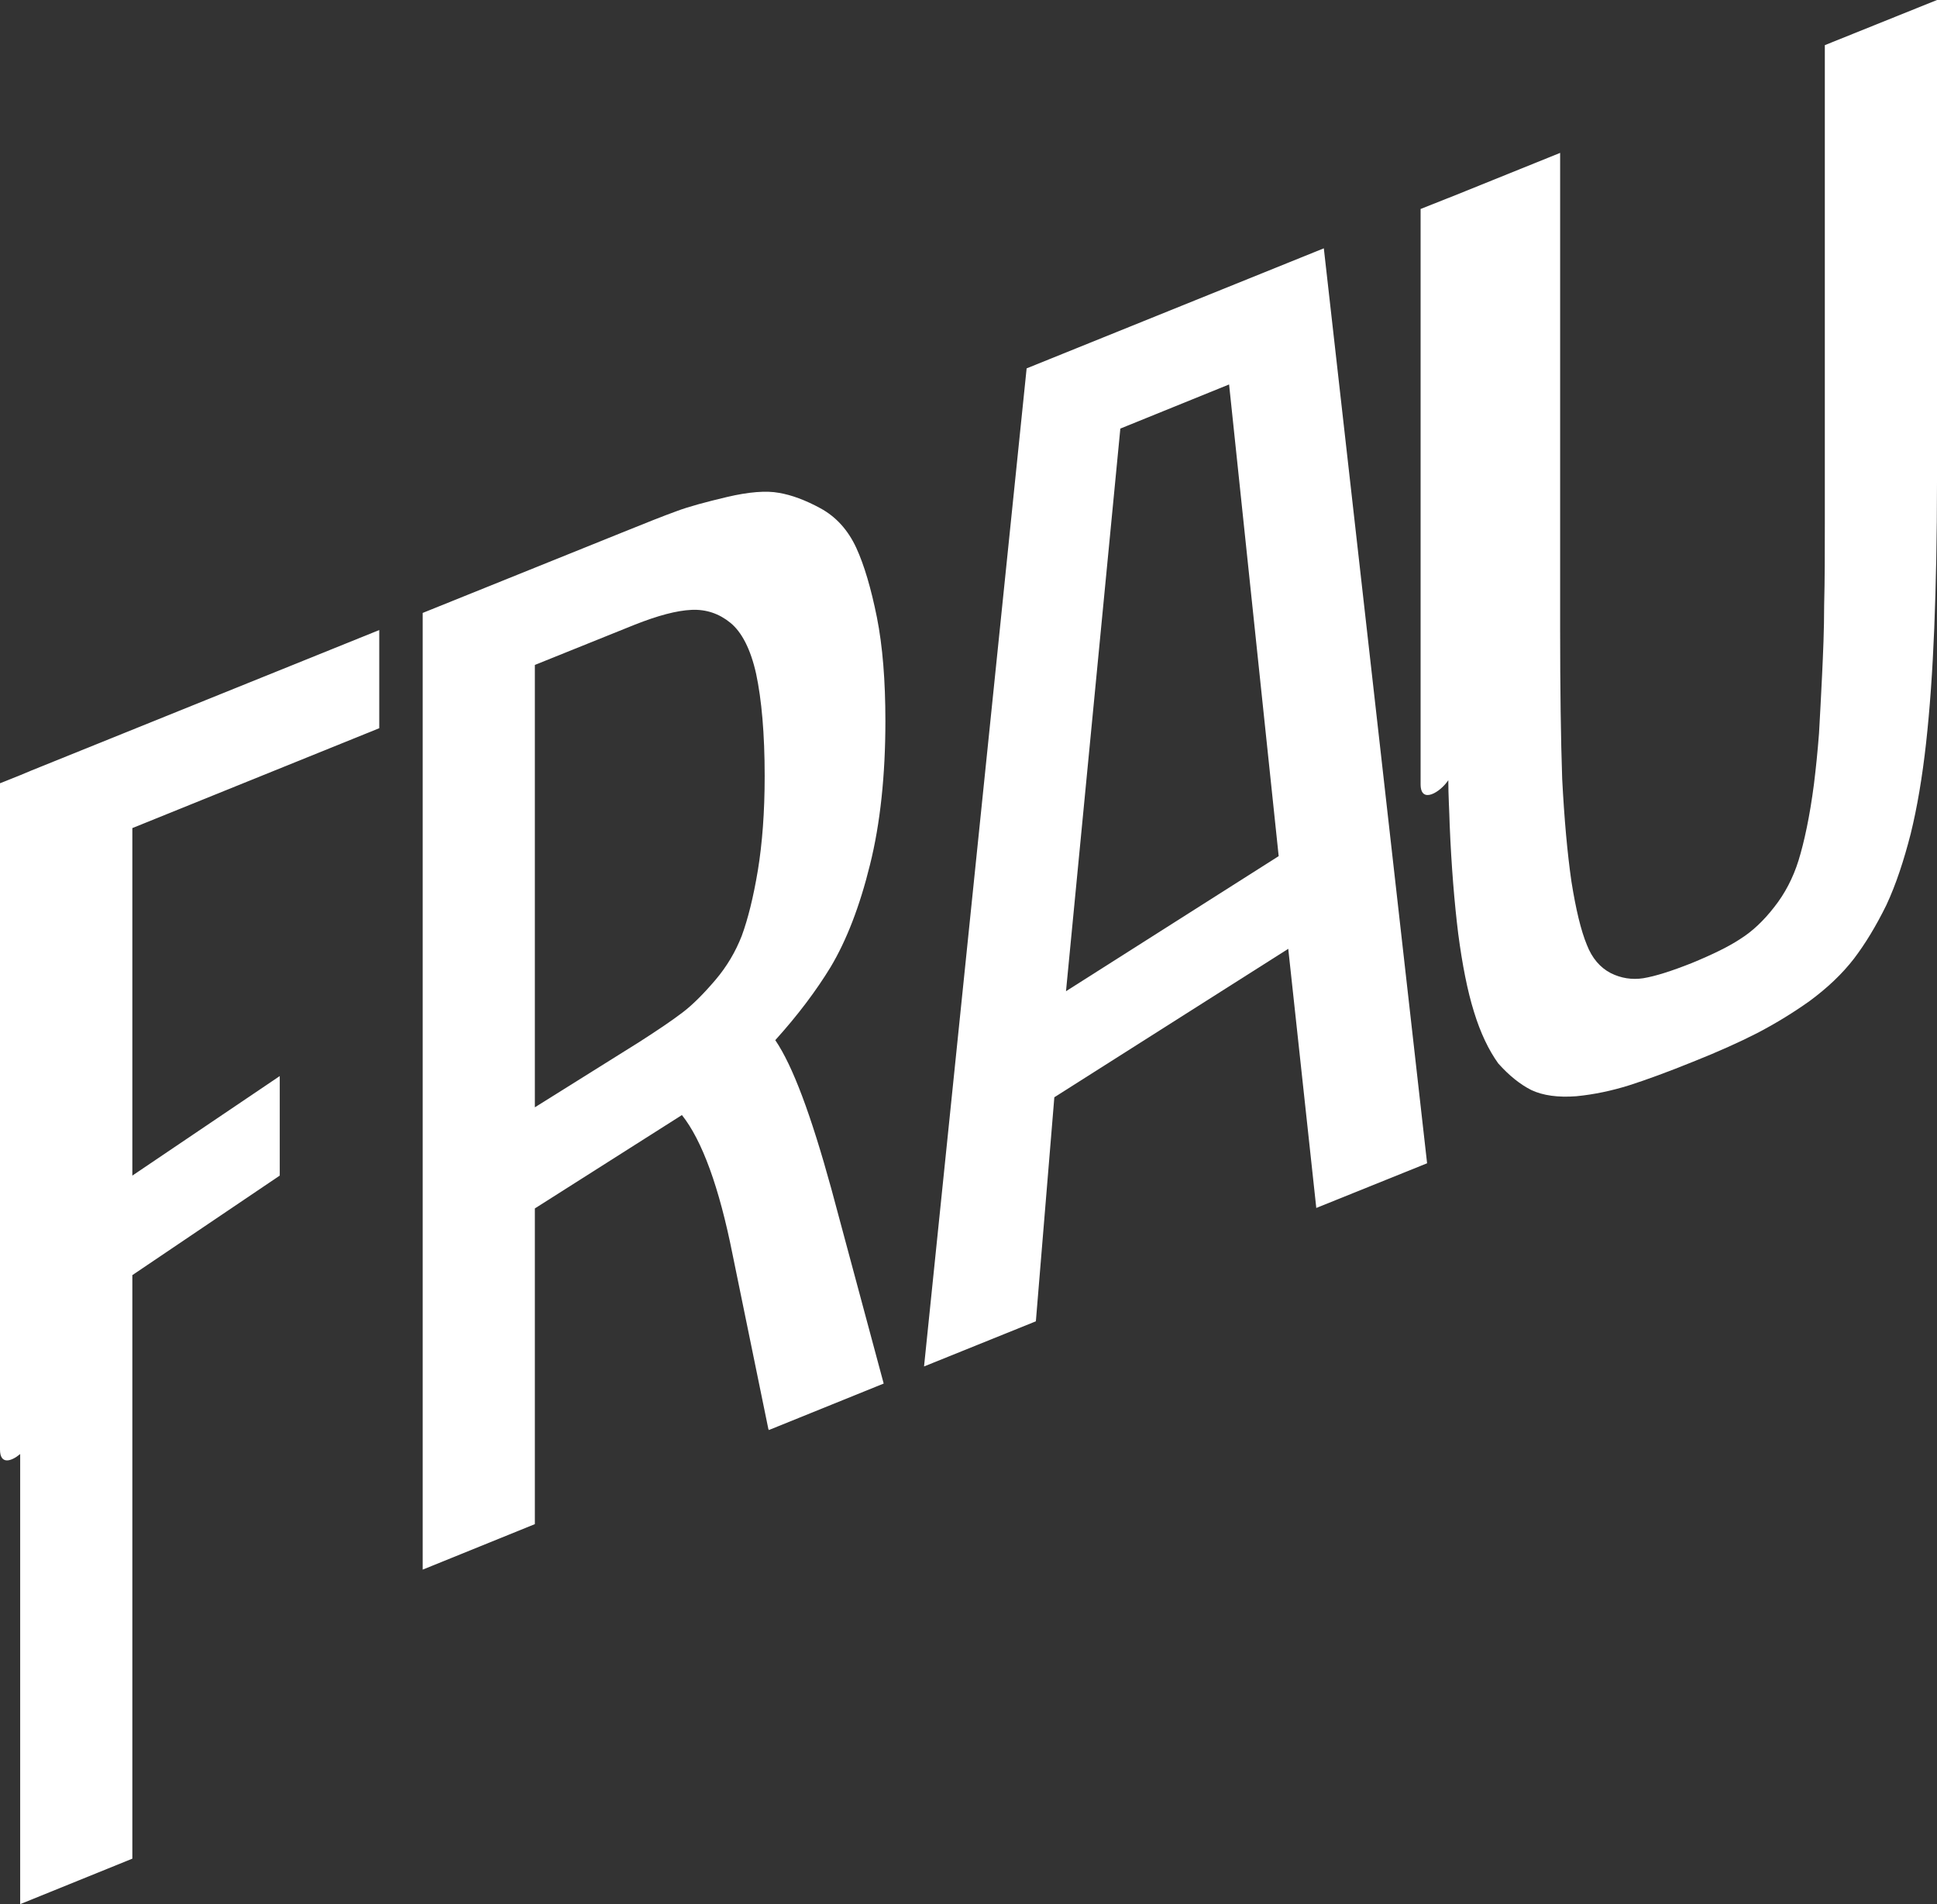
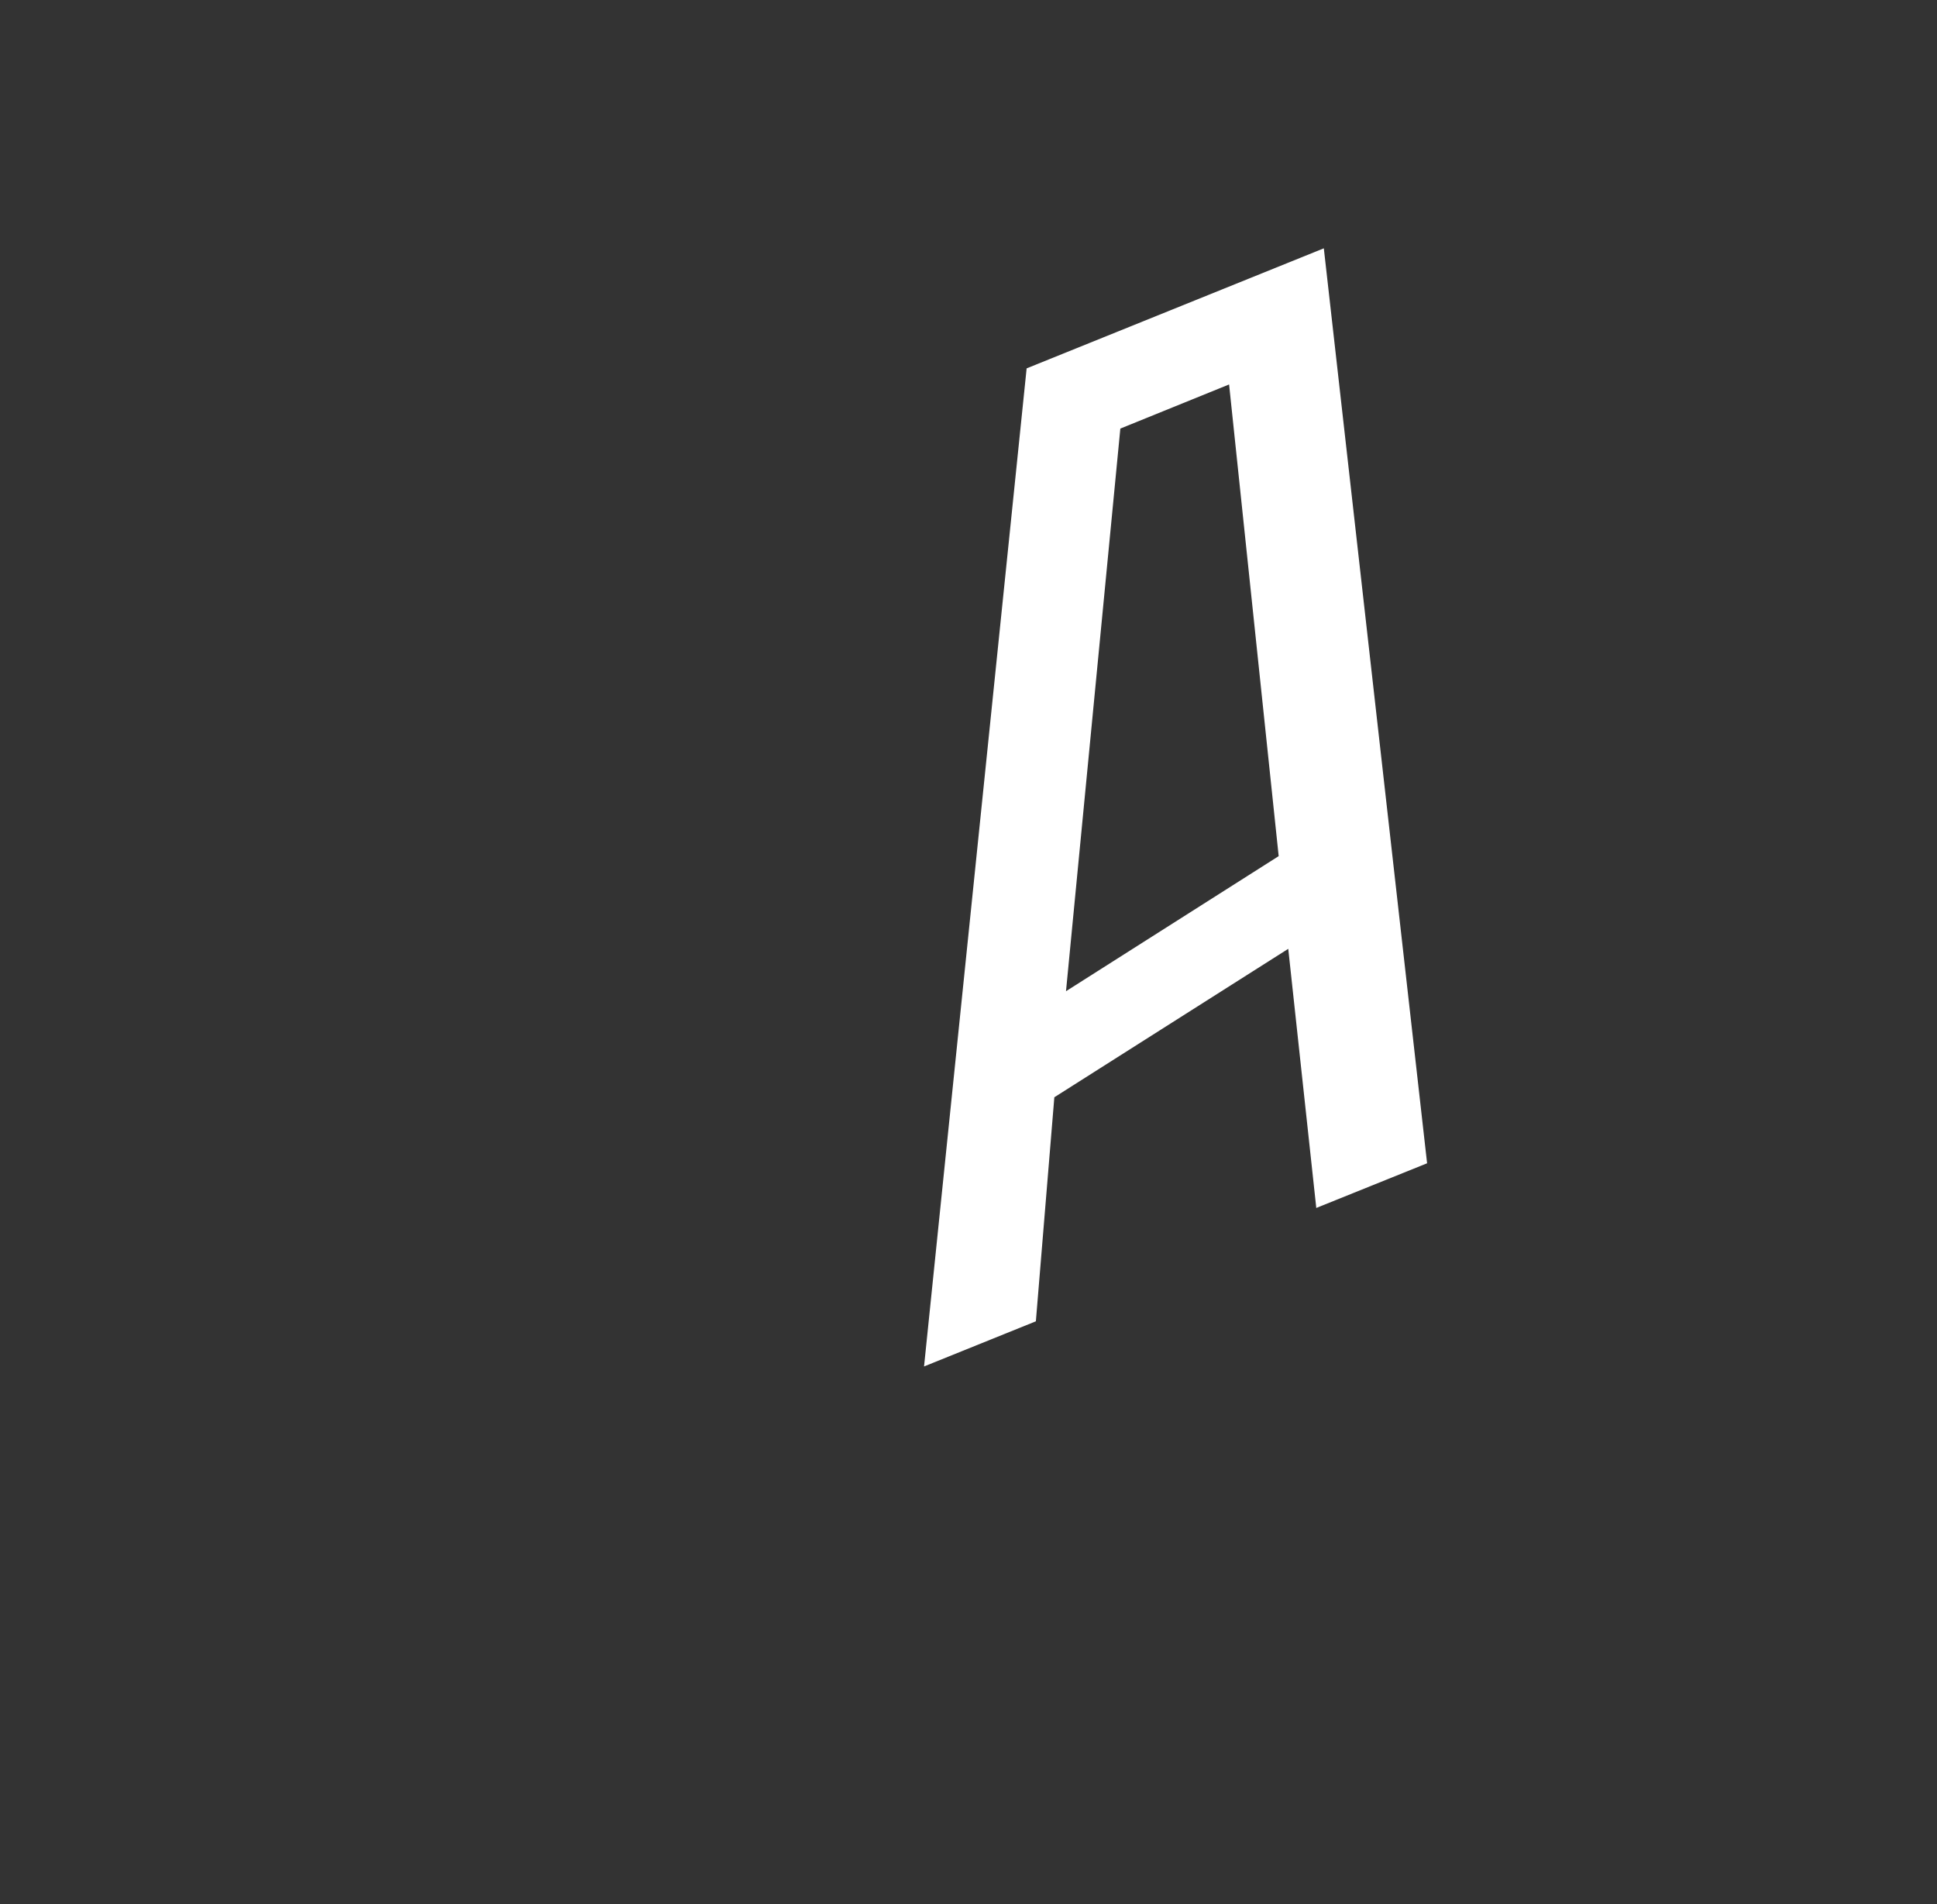
<svg xmlns="http://www.w3.org/2000/svg" id="_Слой_2" data-name="Слой 2" viewBox="0 0 56.64 55.67">
  <rect x="0" y="0" width="56.64" height="55.67" fill="#333333" stroke="none" />
  <defs>
    <style> .cls-1 { fill: #fff; } </style>
  </defs>
  <g id="_Слой_2-2" data-name=" Слой 2">
    <g>
-       <path class="cls-1" d="M22.47,41.79l-1.05-5.12c-.39-1.96-.89-3.33-1.48-4.07l-4.3,2.73v9.23l-3.28,1.33v-27.97l5.83-2.35c.69-.28,1.22-.49,1.58-.62.37-.14.86-.27,1.49-.42.64-.15,1.15-.19,1.52-.12.36.06.77.21,1.21.45.46.25.81.64,1.05,1.16.23.5.43,1.18.6,2.02.17.85.25,1.87.25,3.04,0,1.58-.15,3-.45,4.2-.3,1.22-.69,2.22-1.15,2.99-.42.69-.96,1.41-1.62,2.14.51.75,1.04,2.17,1.64,4.35l1.53,5.69-3.36,1.36v-.02ZM15.63,32.38l3.07-1.92c.53-.34.96-.63,1.26-.86.29-.22.61-.54.96-.95.34-.4.59-.83.77-1.29.18-.49.34-1.13.47-1.91.13-.79.2-1.71.2-2.76,0-1.24-.09-2.24-.25-2.99-.16-.72-.42-1.22-.75-1.49s-.71-.4-1.14-.38c-.44.02-.99.17-1.65.43l-2.93,1.18v12.94h-.01Z" />
      <path class="cls-1" d="M38.49,35.32l-.82-7.58-6.84,4.34-.54,6.55-3.27,1.32,3-29.18,8.69-3.51,3.02,26.75-3.25,1.31h.01ZM31.17,28.98l6.22-3.95-1.45-13.79-3.18,1.29-1.59,16.46h0Z" />
-       <path class="cls-1" d="M53.36,1.34v13.91c0,.88,0,1.7-.02,2.45,0,.72-.03,1.4-.06,2.03-.03.62-.06,1.19-.09,1.71-.04.52-.09,1.02-.15,1.5-.12.92-.28,1.67-.45,2.22-.16.51-.4.97-.71,1.36-.31.4-.64.71-.99.93-.33.22-.82.46-1.43.71-.58.23-1.05.38-1.41.44-.33.05-.65,0-.95-.15-.31-.16-.55-.44-.7-.83-.17-.41-.32-1.03-.45-1.85-.12-.83-.21-1.84-.27-3-.04-1.16-.06-2.64-.06-4.39V4.47l-3.17,1.28-.13.05-.78.31v16.82c0,.59.58.23.81-.12,0,.45.03.89.04,1.3.05,1.22.14,2.3.25,3.19.12.91.27,1.67.46,2.28.19.62.43,1.12.71,1.51.32.36.65.62.97.78.34.16.78.22,1.31.18.52-.05,1.04-.16,1.55-.32.5-.16,1.13-.39,1.87-.69.73-.29,1.35-.57,1.86-.83.5-.26,1.02-.57,1.54-.94.53-.39.96-.8,1.3-1.24.32-.42.64-.94.95-1.57.28-.6.51-1.3.71-2.08.19-.77.34-1.66.45-2.65s.19-2.12.24-3.37c.05-1.26.08-2.69.08-4.26V0l-3.28,1.32v.02Z" />
-       <path class="cls-1" d="M11.09,21.28v-2.86L.91,22.53l-.31.13-.6.24v19.48c0,.45.33.35.59.13v13.16l3.28-1.33v-17.06l4.31-2.91v-2.91l-4.31,2.91v-10.16l7.22-2.92h0Z" />
    </g>
  </g>
</svg>